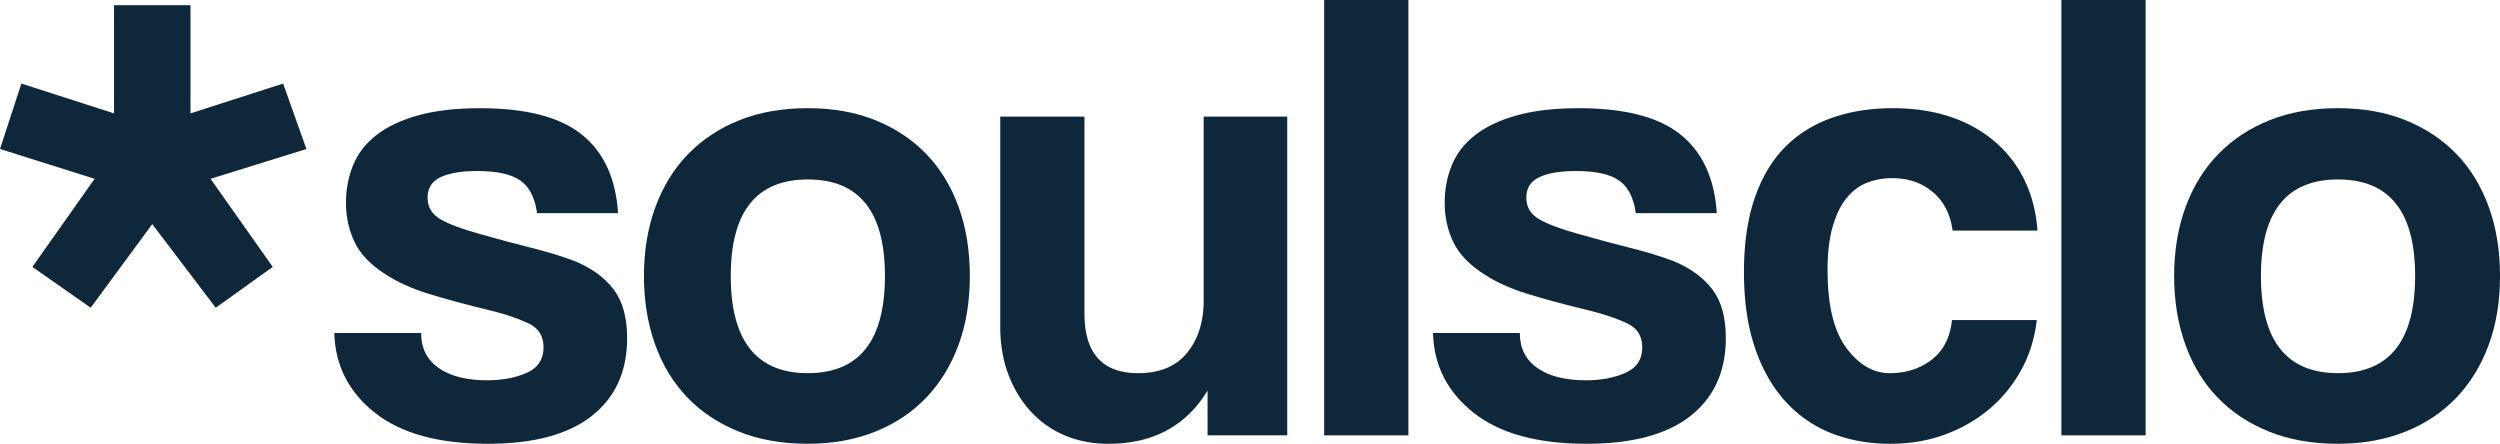
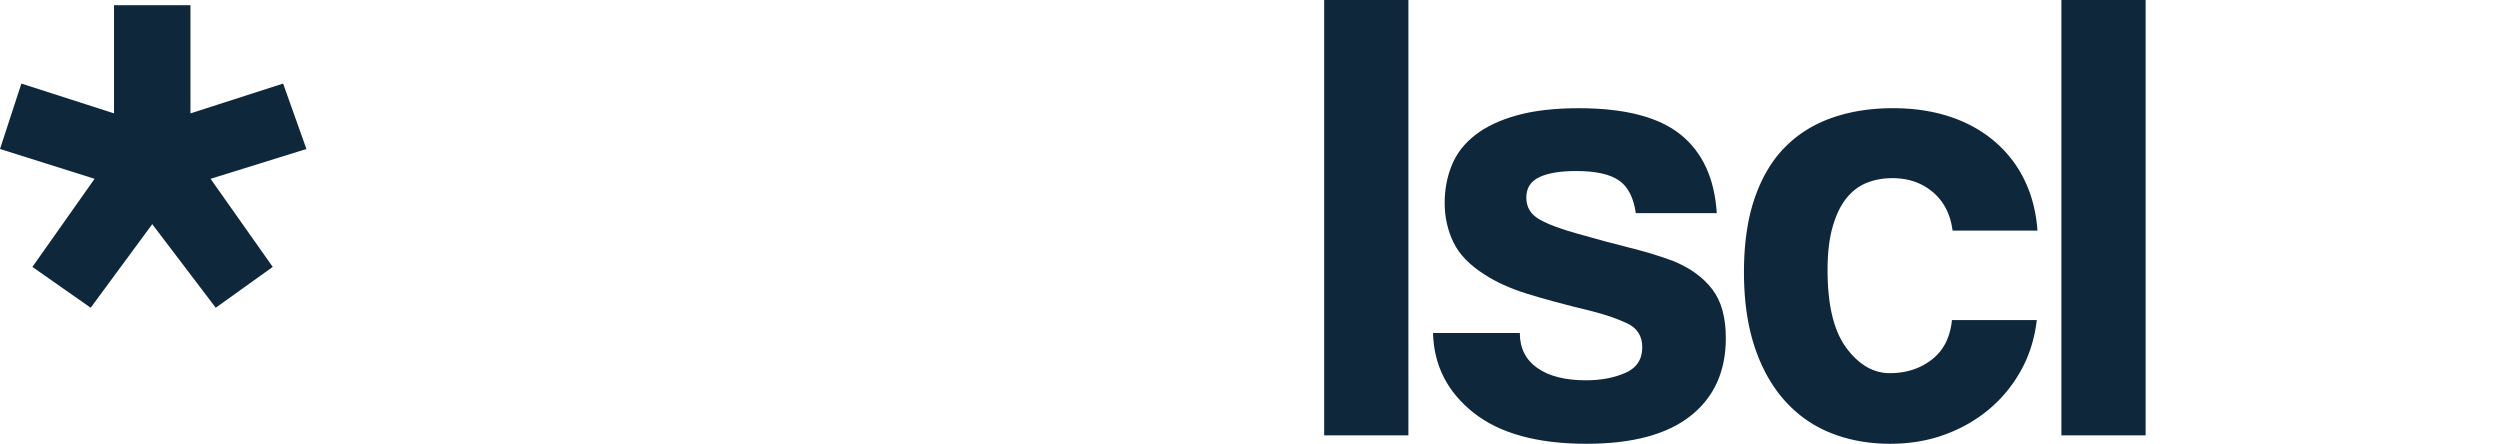
<svg xmlns="http://www.w3.org/2000/svg" viewBox="0 0 8808.82 1563.66">
  <defs>
    <style>.cls-1{fill:#0e273a;}</style>
  </defs>
  <g data-name="Ebene 2" id="Ebene_2">
    <g data-name="Ebene 1" id="Ebene_1-2">
      <path d="M760.14,1084.29,536.44,789.82,319.58,1084.29,114.14,940.48,333.28,630,0,525,75.33,294.47l326.43,105V18.26H671.12V399.47l326.43-105L1079.72,525,741.88,630,961,940.48Z" class="cls-1" />
-       <path d="M1892.34,751q-11.46-82.17-59.35-115.27t-150.66-33.1q-84.48,0-130.12,21.68t-45.65,71.91q0,50.24,45.65,76.47t137,51.36q95.86,27.39,182.61,49.08t152.94,46.79q89,36.54,137,99.3t47.93,172.35q0,175.8-124.4,273.92t-366.38,98.16q-260.22,0-398.33-109.57t-142.67-280.78h305.88q0,79.93,61.64,123.27t171.2,43.37q79.88,0,139.24-26.25t59.35-90.17q0-59.33-53.64-84.46t-126.69-43.37q-141.55-34.25-228.27-61.63t-146.09-66.2q-79.93-50.19-110.72-114.14t-30.81-139.24q0-70.72,25.11-132.4T1326.22,476q57-44.52,147.24-69.63t218-25.11q244.23,0,359.53,93.59T2177.68,751Z" class="cls-1" />
-       <path d="M2846.48,1563.66q-137,0-244.25-43.37t-181.48-121q-74.2-77.58-113-187.18T2269,972.43q0-132.36,40-242t115.28-187.19q75.32-77.56,181.47-119.84t240.83-42.23q132.36,0,237.4,42.23t179.19,118.7q74.16,76.51,114.14,186.05t39.95,244.24q0,134.73-39.95,243.11t-114.14,186q-74.21,77.64-180.33,119.85T2846.48,1563.66Zm0-248.82q271.62,0,271.64-342.41,0-340.09-271.64-340.12T2574.83,972.43Q2574.83,1314.85,2846.48,1314.84Z" class="cls-1" />
-       <path d="M4254.88,1534V1376.47q-114.18,187.21-349.26,187.19-84.47,0-154.08-29.68a342.17,342.17,0,0,1-119.84-84.46q-50.23-54.78-78.75-130.11t-28.54-168.92V410.89h296.75v693.94q0,210,189.47,210,114.12,0,172.34-71.9t58.21-183.76V410.89h294.47V1534Z" class="cls-1" />
      <path d="M4665.77,1534V0h296.75V1534Z" class="cls-1" />
      <path d="M5763.75,751q-11.46-82.17-59.36-115.27t-150.65-33.1q-84.48,0-130.12,21.68T5378,696.23q0,50.24,45.65,76.47t137,51.36q95.88,27.39,182.62,49.08t152.94,46.79q89,36.54,137,99.3T6081,1191.58q0,175.8-124.41,273.92t-366.37,98.16q-260.23,0-398.33-109.57t-142.67-280.78h305.88q0,79.93,61.63,123.27T5588,1340q79.88,0,139.24-26.25t59.35-90.17q0-59.33-53.64-84.46t-126.69-43.37q-141.57-34.25-228.27-61.63t-146.1-66.2Q5152,917.68,5121.16,853.73t-30.81-139.24q0-70.72,25.11-132.4T5197.63,476q57-44.52,147.24-69.63t218-25.11q244.23,0,359.52,93.59T6049.08,751Z" class="cls-1" />
      <path d="M7176.71,1127.66q-11.45,98.17-55.93,178t-113,137q-68.47,57.09-156.37,89t-190.6,32q-114.18,0-208.87-37.67t-163.21-114.13q-68.49-76.45-106.15-189.47t-37.67-263.65q0-150.66,37.67-260.23t106.15-179.19q68.48-69.62,165.49-103.87T6670,381.21q109.56,0,199.74,29.68t157.5,86.74a416.31,416.31,0,0,1,106.15,137q38.79,79.93,45.65,178H6880q-11.46-86.71-69.63-135.82t-142.66-49.07q-47.94,0-89,16t-71.91,53.65q-30.81,37.67-49.07,100.44t-18.27,154.08q0,184.91,66.2,273.93t152.94,89q86.73,0,148.38-47.94t70.76-139.24Z" class="cls-1" />
      <path d="M7263.43,1534V0h296.75V1534Z" class="cls-1" />
-       <path d="M8238.14,1563.66q-137,0-244.25-43.37t-181.48-121q-74.2-77.58-113-187.18t-38.81-239.69q0-132.36,40-242t115.28-187.19q75.33-77.56,181.47-119.84t240.83-42.23q132.36,0,237.4,42.23t179.19,118.7q74.16,76.51,114.14,186.05t39.95,244.24q0,134.73-39.95,243.11t-114.14,186q-74.2,77.64-180.33,119.85T8238.14,1563.66Zm0-248.82q271.62,0,271.64-342.41,0-340.09-271.64-340.12T7966.49,972.43Q7966.49,1314.85,8238.14,1314.84Z" class="cls-1" />
    </g>
  </g>
</svg>